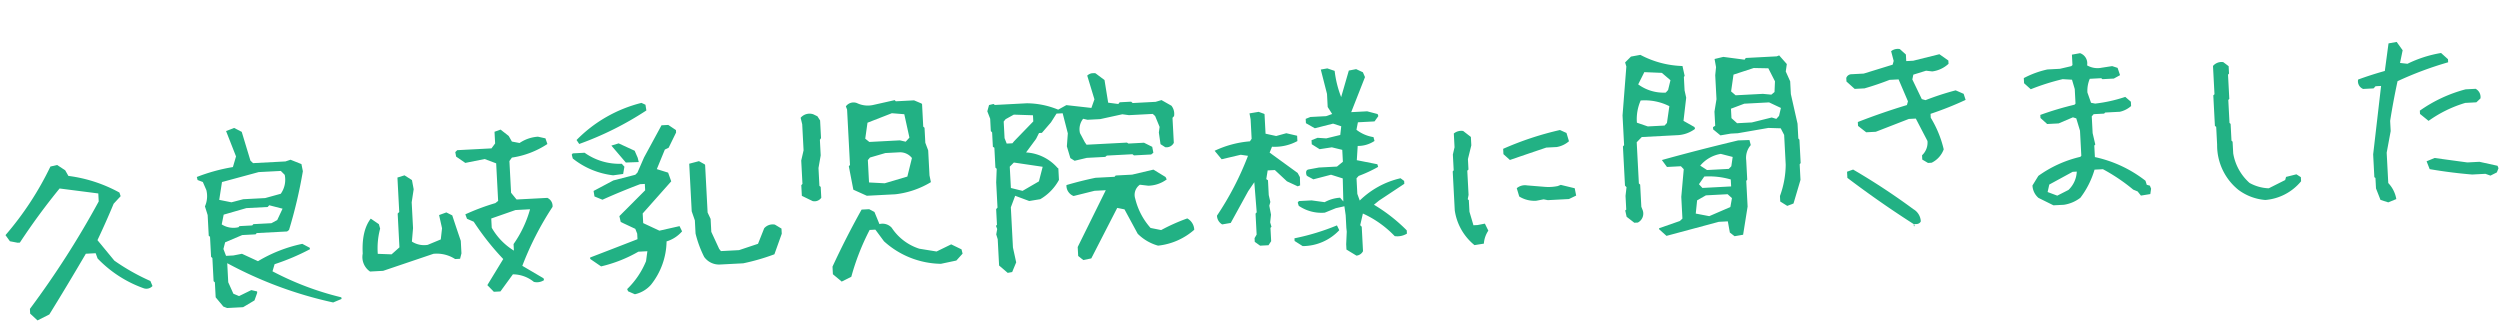
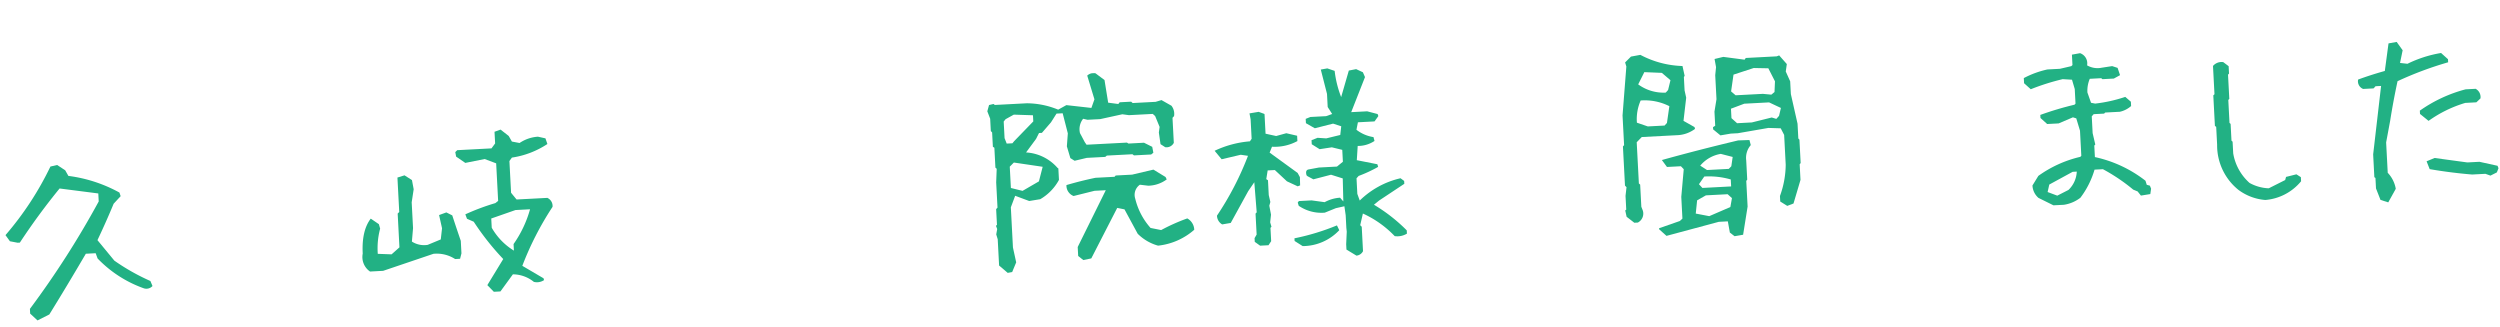
<svg xmlns="http://www.w3.org/2000/svg" width="475.574" height="62.204" viewBox="0 0 475.574 62.204">
  <defs>
    <clipPath id="clip-path">
      <rect id="長方形_196" data-name="長方形 196" width="474.265" height="37.434" transform="translate(0 0)" fill="#22b184" />
    </clipPath>
  </defs>
  <g id="グループ_350" data-name="グループ 350" transform="translate(0 24.821) rotate(-3)">
    <g id="グループ_349" data-name="グループ 349" clip-path="url(#clip-path)">
      <path id="パス_2456" data-name="パス 2456" d="M5.234,36.457,3.906,35.09v-.9A170.452,170.452,0,0,0,18.047,14.465V12.941l-7.305-1.328A123.793,123.793,0,0,0,2.656,21.5h-.43L.781,21.144,0,19.934A59.1,59.1,0,0,0,9.218,7.355l1.289-.234,1.485,1.094.547,1.094A27.36,27.36,0,0,1,22.07,12.98l.195.7-1.406,1.367q-1.563,3.281-3.437,6.758l3.007,4.062A40.342,40.342,0,0,0,27.07,30.09l.351.976a1.566,1.566,0,0,1-1.757.313,22.729,22.729,0,0,1-8.4-6.094l-.312-1.016H15.078Q11.17,30.208,7.539,35.441Z" fill="#22b184" />
-       <path id="パス_2457" data-name="パス 2457" d="M41.38,35.989l-.7-.313L39.31,33.841V30.989l-.234-.234V26.34l-.236-.234V22.278l-.234-.195V18.137l-.43-1.679a4.777,4.777,0,0,0,.43-3.086l-.585-1.563-.978-.429-.117-.586A34.259,34.259,0,0,1,43.88,9.27l.7-1.992-1.64-4.922,1.562-.508,1.406.821,1.367,5.546.47.508h6.17L54.9,8.45l2.03.937.2,1.368A90.177,90.177,0,0,1,53.918,21.77l-.39.274h-5.78l-.235.234h-2.54l-3.32,1.211-.39,1.25.43,1.328h1.4l1.642-.234L47.708,27.4A27.182,27.182,0,0,1,56.3,24.544l1.367.82.04.273a43.364,43.364,0,0,1-6.875,2.5l-.468,1.329a56.177,56.177,0,0,0,12.811,5.625l.039.312-1.639.586a76.834,76.834,0,0,1-19.728-8.516v3.633l.86,2.227,1.055.508,2.383-1.016,1.094.312v.274l-.587,1.406-2.227,1.172ZM52.708,14.817a4.606,4.606,0,0,0,.938-3.555l-.7-.781h-4.22l-7.07,1.524-.7,3.359,2.3.586,2.266-.469H49.7Zm-.937,4.961L52.9,17.669l-2.5-.782-.313.313H46.028l-4.375,1.016-.468,1.835a4.129,4.129,0,0,0,3.163.7l.195-.2h2.422l.236-.234h3.437Z" fill="#22b184" />
      <path id="パス_2458" data-name="パス 2458" d="M68.891,30.481A3.346,3.346,0,0,1,67.68,27q0-4.375,1.875-6.563l1.484,1.133.2.859a14.359,14.359,0,0,0-.7,4.766l2.617.234,1.562-1.25V19.739l.313-.274V12.9l1.367-.352,1.367.977.235,1.758-.508,2.461v4.922l-.352,2.539a4.285,4.285,0,0,0,2.969.781l2.539-.9.351-2.109-.429-2.539,1.406-.43,1.094.625q.663,2.462,1.367,4.922v2.383l-.313,1.016H85.18a6.447,6.447,0,0,0-4.063-1.211l-9.726,2.734Zm23.32,5.078-1.172-1.328,3.282-4.8a49.793,49.793,0,0,1-5.235-7.382l-1.25-.625-.273-.86a42.882,42.882,0,0,1,5.82-1.836l.547-.39V11.184l-2.148-.937-3.711.547-1.68-1.289-.117-.86.39-.351h6.524l.742-.9V5.169L95.1,4.817l1.484,1.289L97.133,7.2l1.445.351a7.049,7.049,0,0,1,3.555-1.015l1.406.39.313,1.094a16.615,16.615,0,0,1-6.875,2.227l-.508.625v6.054l.977,1.328h5.859a1.683,1.683,0,0,1,.9,1.758,58.223,58.223,0,0,0-6.328,10.9l3.907,2.578.078.351a2.419,2.419,0,0,1-1.953.235A6.385,6.385,0,0,0,96,32.434l-2.539,3.125Zm4.219-7.617v-1.25a21.524,21.524,0,0,0,3.477-6.445H97.133l-4.687,1.367v1.758a12.172,12.172,0,0,0,3.984,4.57" fill="#22b184" />
-       <path id="パス_2459" data-name="パス 2459" d="M116.031,14.621a15.071,15.071,0,0,1-7.5-3.594l-.156-.742.195-.234h2.266a11.389,11.389,0,0,0,6.953,2.461l.468.586-.312,1.367ZM109.9,8.332l-.469-.781a26.209,26.209,0,0,1,12.7-6.406l.742.39.117,1.094a60.548,60.548,0,0,1-13.086,5.7m9.063,29.1-1.25-.625-.157-.43a15.723,15.723,0,0,0,3.867-5.117l.352-1.875h-1.719a25.986,25.986,0,0,1-7.226,2.422l-1.992-1.524v-.273q4.452-1.444,9.179-3.008V25.949l-.312-.937-2.7-1.446-.2-1.132,5.156-4.649V16.574h-.9q-3.789,1.212-7.305,2.578l-1.484-.7-.117-1.054,3.867-1.8,4.219-.86.429-.39,1.407-2.813L125.718,5.6h1.289l1.407,1.054v.469l-1.563,2.813-.742.312-1.719,3.633,2.11.781.507,1.68-5.742,5.82V24l3.008,1.6,3.867-.664.43,1.015a6.33,6.33,0,0,1-3.047,1.758,13.523,13.523,0,0,1-3.4,8.086,5.757,5.757,0,0,1-3.164,1.641m2.07-25.078-2.461-.039-2.578-3.36,1.406-.351,2.969,1.562.508,1.367Zm14.453,20.273a3.476,3.476,0,0,1-2.969-1.6,20.906,20.906,0,0,1-1.406-4.531V24l-.508-1.758V13.176l1.875-.391,1.055.664.078.118v9.062l.508,1.25V26.34l1.328,3.32.312.43H139.2l3.672-1.016,1.328-2.89a2.147,2.147,0,0,1,2.07-.586l1.211.82V27.4l-1.6,3.828a40.643,40.643,0,0,1-6.016,1.406Z" fill="#22b184" />
-       <path id="パス_2460" data-name="パス 2460" d="M153.668,21.5,151.676,20.4V18.372l.234-.234V13.684l.547-1.914V6.809l-.234-1.25a2.224,2.224,0,0,1,2.421-.546l.782.429.468.821V9.622l-.234.312V12.9l-.547,2.383v3.4l.235.2v2.07a1.548,1.548,0,0,1-1.68.547m4.726,15.586-1.6-1.485V34.153q2.85-5.391,6.094-10.547h1.445l.976.586.821,2.344a2.362,2.362,0,0,1,2.3.82,9.882,9.882,0,0,0,5.039,4.258l3.243.7,2.851-1.211,1.914,1.055.157.82-1.25,1.25-2.969.469a16.472,16.472,0,0,1-10.586-4.844l-1.524-2.3h-1.093a45.351,45.351,0,0,0-3.946,8.711Zm5.625-16.055-2.5-1.289-.625-4.492.235-.234V4.466l-.2-.625a1.8,1.8,0,0,1,2.149-.508,4.731,4.731,0,0,0,3.086.508l4.1-.7.2.234h3.476l1.367.664.118.117v4.3l.234.234v2.852l.469,1.484v4.766l.2,1.289a16.7,16.7,0,0,1-6.875,1.953Zm8.321-10.273.351-.352-.742-4.492L169.6,5.6l-4.726,1.563-.586,3.008.742.664h5.82l1.094.312Zm-.43,7.031,1.055-3.477a2.859,2.859,0,0,0-2.344-1.21h-2.656L165,13.8l-.43.468v4.258l2.969.313Z" fill="#22b184" />
      <path id="パス_2461" data-name="パス 2461" d="M190.016,37.083,188.453,35.6v-5l-.234-.937.234-1.016-.2-.625.2-.156V24.856l.274-.273V19.778l.234-2.578-.234-.234v-3.79l-.274-.195V10.247l-.234-.274V7.63l-.469-1.446.391-1.172L189,4.856l.235.2h6.093a15.844,15.844,0,0,1,5.9,1.524l1.6-.781,4.727.781.664-1.6L207.086.4a1.744,1.744,0,0,1,1.6-.352l1.64,1.368.469,4.336,1.914.351.274-.312h2.187l.274.273h4.375l1.132-.273,1.836,1.172a2.522,2.522,0,0,1,.391,1.992l-.313.312v4.766a1.552,1.552,0,0,1-1.679.742l-.86-.625-.2-2.227.2-1.054-.742-2.11-.43-.429h-4.531l-1.25-.235-4.258.7H206.7l-.821-.234a3.173,3.173,0,0,0-.742,2.695l.82,1.758.313.508h7.695l.274.195H217.2l1.524.86.156,1.133-.43.312h-3.281l-.273-.234h-4.883l-.313.234h-3.515l-2.344.43-.781-.547-.547-2.266.312-2.461-.781-3.867h-1.172l-1.133,1.6-1.836,1.914h-.546l-.625,1.093L194.7,14.387a8.6,8.6,0,0,1,5.821,3.243l.156.117v2.187a9.417,9.417,0,0,1-3.75,3.477l-2.11.234L192.2,22.512l-.937,2.149v7.656l.469,2.852-.86,1.8Zm2.539-24.961,3.828-3.555V7.395l-3.633-.312-1.6.781-.391.43v3.164l.352,1.054H192.2Zm4.3,7.89.859-2.734-5.43-1.094-.82.742v4.063l2.188.664ZM204.508,35.4l-.937-.82V32.864l5.9-10.508h-2.148l-4.024.781a2.117,2.117,0,0,1-1.25-2.148q2.773-.663,5.586-1.094h3.633l.234-.234h3.125l4.1-.742,2.226,1.523.2.469a6.139,6.139,0,0,1-3.555,1.015l-1.6-.273a2.352,2.352,0,0,0-1.015,2.617,12.89,12.89,0,0,0,2.617,5.7l1.992.508a36.236,36.236,0,0,1,5.078-1.953,2.559,2.559,0,0,1,1.211,2.227,12.412,12.412,0,0,1-7.031,2.656,8.8,8.8,0,0,1-3.75-2.461l-2.266-4.766-1.367-.351-5.43,9.336Z" fill="#22b184" />
      <path id="パス_2462" data-name="パス 2462" d="M246.435,23.372l-.469.156-1.992-1.055-2.187-2.265h-1.368l-.351,1.64.312.235V24.9l.235,1.328-.235.7.235,1.719-.235,1.446.2.859-.2.195v2.539l-.547.742h-1.6l-.977-.781v-.7l.43-.664V28.294l.234-.235-.156-5.742-1.25,1.641-3.633,5.859-1.64.195a1.979,1.979,0,0,1-.9-1.718,56.9,56.9,0,0,0,6.485-11.055l-1.368-.273-3.671.664-1.25-1.68a19.255,19.255,0,0,1,6.8-1.445l.352-.469V10.325l-.156-1.133,1.758-.2,1.015.429.078.079v3.711l1.992.546,1.954-.429,2.031.586v1.015a9.057,9.057,0,0,1-4.883.821l-.508,1.093,5.117,4.141.391.82Zm6.992,8.906a9.6,9.6,0,0,1-7.109,2.656l-1.485-1.054v-.508a44.011,44.011,0,0,0,8.2-2.031Zm3.008,5-1.836-1.25V35.012l.234-2.382-.039-.743V29.5l-.156-1.719L253,28.059l-2.148.742a7.665,7.665,0,0,1-4.883-1.562l-.156-.625.234-.274h2.422l2.461.469a7.056,7.056,0,0,1,2.969-.7l.586.742.117-4.375-2.187-.82-3.4.7-1.094-.664-.156-.156q-.234-.937.352-1.094l2.07-.273h3.437l1.172-.86V17.044l-1.953-.586-2.343.234-1.446-1.016V14.9l1.172-.39,1.641.195,2.695-.508.273-1.641-1.523-.585-3.516.7-1.64-1.055v-.82l.9-.313h3.008l1.172-.351-.781-1.368v-2.5l-.938-4.687,1.25-.156,1.367.546a20.043,20.043,0,0,0,.977,5.04l1.719-4.961,1.406-.2,1.25.664.351.938-2.968,6.523h3.047l1.953.625.117.391-.781.977h-3.164l-.352,1.406a7.01,7.01,0,0,0,3.164,1.562l.156.742a5.672,5.672,0,0,1-3.242.782l-.312,2.695,3.867.977.117.507a25.46,25.46,0,0,1-3.789,1.524l-.43.429v2.969l.391,1.289a16.265,16.265,0,0,1,7.969-3.828l.664.547v.547l-4.961,2.93-1.016.742a31.656,31.656,0,0,1,5.977,5.195v.625a3.528,3.528,0,0,1-2.344.352,19.513,19.513,0,0,0-5.82-4.61l-.625,2.188.273.312V36.5a1.568,1.568,0,0,1-1.289.781" fill="#22b184" />
-       <path id="パス_2463" data-name="パス 2463" d="M278.964,36.457a10.433,10.433,0,0,1-3.4-6.8V22.239l.195-.2V19.036l.391-1.368V15.051a2.225,2.225,0,0,1,1.8-.39l1.406,1.211v1.6l-.781,2.578v1.992l-.235.2v4.609l-.195.82.195.2v2.187l.625,2.617h.782l1.406-.195.586,1.367a5.017,5.017,0,0,0-.977,2.422Zm7.579-15.82-1.172-1.172V18.45a59.25,59.25,0,0,1,10.976-3.008l1.211.625.391,1.6a4.772,4.772,0,0,1-2.383.977h-1.992q-3.633,1.017-7.031,1.992m4.609,8.008a5.472,5.472,0,0,1-3.2-.977l-.391-1.6a2.434,2.434,0,0,1,1.992-.43l3.2.43a8.655,8.655,0,0,0,2.617,0l.586-.195,2.617.781.2,1.406-1.406.586H293.34l-.782-.195Z" fill="#22b184" />
      <path id="パス_2464" data-name="パス 2464" d="M309.554,33.8l-1.406-1.21-.2-1.211.2-.157V28.606l.274-1.64-.274-.313V19.192l.234-.234V13.294l1.211-9.258-.195-.781L310.57,2.2l1.8-.234a18.193,18.193,0,0,0,7.89,2.539l.313,1.875-.156.234V9.153l.234,1.406-.742,4.375,2.031,1.289.078.352a6.068,6.068,0,0,1-3.515,1.016h-6.68l-1.016.937V26.38l.235.234v4.219l.234.7a1.918,1.918,0,0,1-1.055,2.265Zm7.188-18.632.625-3.164a10.366,10.366,0,0,0-5.391-1.368,8.767,8.767,0,0,0-.937,4.18l2.031.82h3.2Zm.547-6.25.547-1.836L316.273,5.6l-3.32-.312-1.289,2.265a8.165,8.165,0,0,0,5.156,1.836Zm11.172,28.437-.86-.742-.273-2.148h-1.719l-10.078,2.148L314.2,35.286v-.195l4.023-1.172.508-.43V29.348l.742-5.234-.508-.586h-2.656l-.9-1.367q6.834-1.524,14.687-2.969l2.149.039.2.977a3.7,3.7,0,0,0-1.016,2.851v3.672l-.195.235v4.882L330.1,37.161Zm-.508-5.586.39-1.679-.781-.782h-4.141l-1.718.86-.391,2.5,2.539.625Zm.351-3.906V26.536a14.807,14.807,0,0,0-5-.82l-1.093,1.406.625.742Zm.235-3.828.351-1.758-2.226-.7a6.458,6.458,0,0,0-4.024,2.031l1.25.9h4.141Zm1.562-6.211h-1.328l-1.992.234-1.328-1.211v-.429l.429-.235V13.489l.508-2.344V6.575l.235-1.523-.2-1.563,1.68-.312,4.023.742.235-.313h5.9l.469-.156L340.1,5.169l-.273,1.406.742,1.914v2.422l.976,5.7v2.813l.2.234v4.453l-.2.234v2.969l-1.562,4.414-1.211.391-1.289-.9V30.169a17.663,17.663,0,0,0,1.406-5.9V18.606l-.586-1.289-2.343-.195Zm8.008-2.891.43-1.484-2.188-1.172h-4.726l-2.579.82v1.8l1.016,1.016h2.813l3.828-.742.859.312Zm-.625-4.57.195-2.031-1.132-2.539-2.774-.2-3.906,1.055-.625,3.164.82.781h5.195l1.6.235Z" fill="#22b184" />
-       <path id="パス_2465" data-name="パス 2465" d="M362.738,37.239v-.312q-6.289-4.494-12.266-9.532V26.223l1.172-.351A126.224,126.224,0,0,1,362.7,34a2.838,2.838,0,0,1,1.289,2.383q-.314.624-1.367.429v.43Zm3.2-11.875-1.055-.7v-.82a3.274,3.274,0,0,0,1.172-2.657l-1.992-4.375h-1.328l-6.406,2.11H354.5l-1.485-1.289v-.743q4.571-1.522,9.492-2.734l.235-.7-1.563-4.258h-1.718q-2.344.783-4.844,1.367h-1.875l-1.485-1.484V8.411a1.053,1.053,0,0,1,1.016-.664h2.344L360.2,6.341l.234-.7-.39-1.875a2.024,2.024,0,0,1,1.679-.312l1.094,1.094v1.25h1.328l5.039-.977,1.641,1.289v.625A5.663,5.663,0,0,1,367.66,8.02l-1.172-.2-2.461.625-.234.9,1.6,3.828.7.235a52.475,52.475,0,0,1,5.821-1.563l1.484.743.312,1.171a62.773,62.773,0,0,1-6.8,2.3v.742a20.515,20.515,0,0,1,2.148,6.133,4.587,4.587,0,0,1-2.422,2.422Z" fill="#22b184" />
      <path id="パス_2466" data-name="パス 2466" d="M389.348,34.66,386.574,33.1a3.3,3.3,0,0,1-1.015-2.422l1.211-1.758a22.316,22.316,0,0,1,8.164-3.2l.2-.195V20.754l-.586-2.383-.625-.234-2.773,1.016h-2.188l-1.211-1.211v-.586a59.552,59.552,0,0,1,6.6-1.6l.2-.195V12.785l-.43-1.8-1.758-.2a42.93,42.93,0,0,0-6.171,1.6l-1.211-1.211v-.977a17.593,17.593,0,0,1,4.57-1.406h2.383l2.187-.391.235-.195V6.223l1.562-.2a2.047,2.047,0,0,1,1.211,2.382A3.963,3.963,0,0,0,399.895,9l1.992-.2,1.015.391.391,1.406-1.211.586h-2.187l-.2-.195h-2.187a5.838,5.838,0,0,0-.586,2.578l.586,1.992.781.195a27.939,27.939,0,0,0,5.781-.976l1.016.976v.82a4.849,4.849,0,0,1-2.188.977H400.09l-.2.195H397.9l-.39.391v3.2l.39,2.188-.2.195V25.91a23.778,23.778,0,0,1,9.375,5l.2.782.586.195.2.586-.2,1.016-1.8.195-.586-.82-.82-.391a34.5,34.5,0,0,0-5.547-4.18h-1.6a16.484,16.484,0,0,1-2.969,5.2,6.818,6.818,0,0,1-3.2,1.171Zm3.007-2.773a5.119,5.119,0,0,0,1.758-3.4h-.781l-4.57,2.187-.391,1.406,1.8.782Z" fill="#22b184" />
      <path id="パス_2467" data-name="パス 2467" d="M429.637,35.754a9.874,9.874,0,0,1-5-2.188,10.867,10.867,0,0,1-3.594-8.789v-3.4l-.234-.195V15.363l.234-.195V9.777a2.127,2.127,0,0,1,1.992-.625l.977.821v1.406l-.2.2v4.61l-.2.195v4.375l.2.195v3.2l.2.2v2.226a9.665,9.665,0,0,0,2.812,5.782,8.1,8.1,0,0,0,3.594,1.21l3.2-1.406.2-.586,1.992-.39.82.586v.781a9.855,9.855,0,0,1-6.992,3.2" fill="#22b184" />
-       <path id="パス_2468" data-name="パス 2468" d="M452.976,37.434l-1.446-.546-.742-2.227V32.669l-.2-.156V28.177l2.187-12.93h-1.054l-.391.391h-1.992a1.57,1.57,0,0,1-.86-1.836q2.382-.741,5.157-1.367l.976-5.2,1.563-.195,1.054,1.641-.625,2.382,1.407.235A22.953,22.953,0,0,1,464.5,9.583l1.25,1.25v.586a66.72,66.72,0,0,0-9.8,3.086q-1.016,3.75-1.8,7.461v1.953l-.976,4.062v5.782a5.832,5.832,0,0,1,1.367,3.125Zm8.476-15.078L459.89,20.95v-.625a26.958,26.958,0,0,1,8.906-3.594h1.914a1.777,1.777,0,0,1,.82,1.875l-.82.7H468.6a23.45,23.45,0,0,0-7.149,3.047m11.211,11.016-.937-.391h-2.54q-4.023-.546-8.007-1.445l-.508-1.523,1.562-.547q3.048.585,6.172,1.172h2.3l3.4.937.157.469-.352.781Z" fill="#22b184" />
+       <path id="パス_2468" data-name="パス 2468" d="M452.976,37.434l-1.446-.546-.742-2.227V32.669l-.2-.156V28.177l2.187-12.93h-1.054l-.391.391h-1.992a1.57,1.57,0,0,1-.86-1.836q2.382-.741,5.157-1.367l.976-5.2,1.563-.195,1.054,1.641-.625,2.382,1.407.235A22.953,22.953,0,0,1,464.5,9.583l1.25,1.25v.586a66.72,66.72,0,0,0-9.8,3.086q-1.016,3.75-1.8,7.461l-.976,4.062v5.782a5.832,5.832,0,0,1,1.367,3.125Zm8.476-15.078L459.89,20.95v-.625a26.958,26.958,0,0,1,8.906-3.594h1.914a1.777,1.777,0,0,1,.82,1.875l-.82.7H468.6a23.45,23.45,0,0,0-7.149,3.047m11.211,11.016-.937-.391h-2.54q-4.023-.546-8.007-1.445l-.508-1.523,1.562-.547q3.048.585,6.172,1.172h2.3l3.4.937.157.469-.352.781Z" fill="#22b184" />
    </g>
  </g>
</svg>